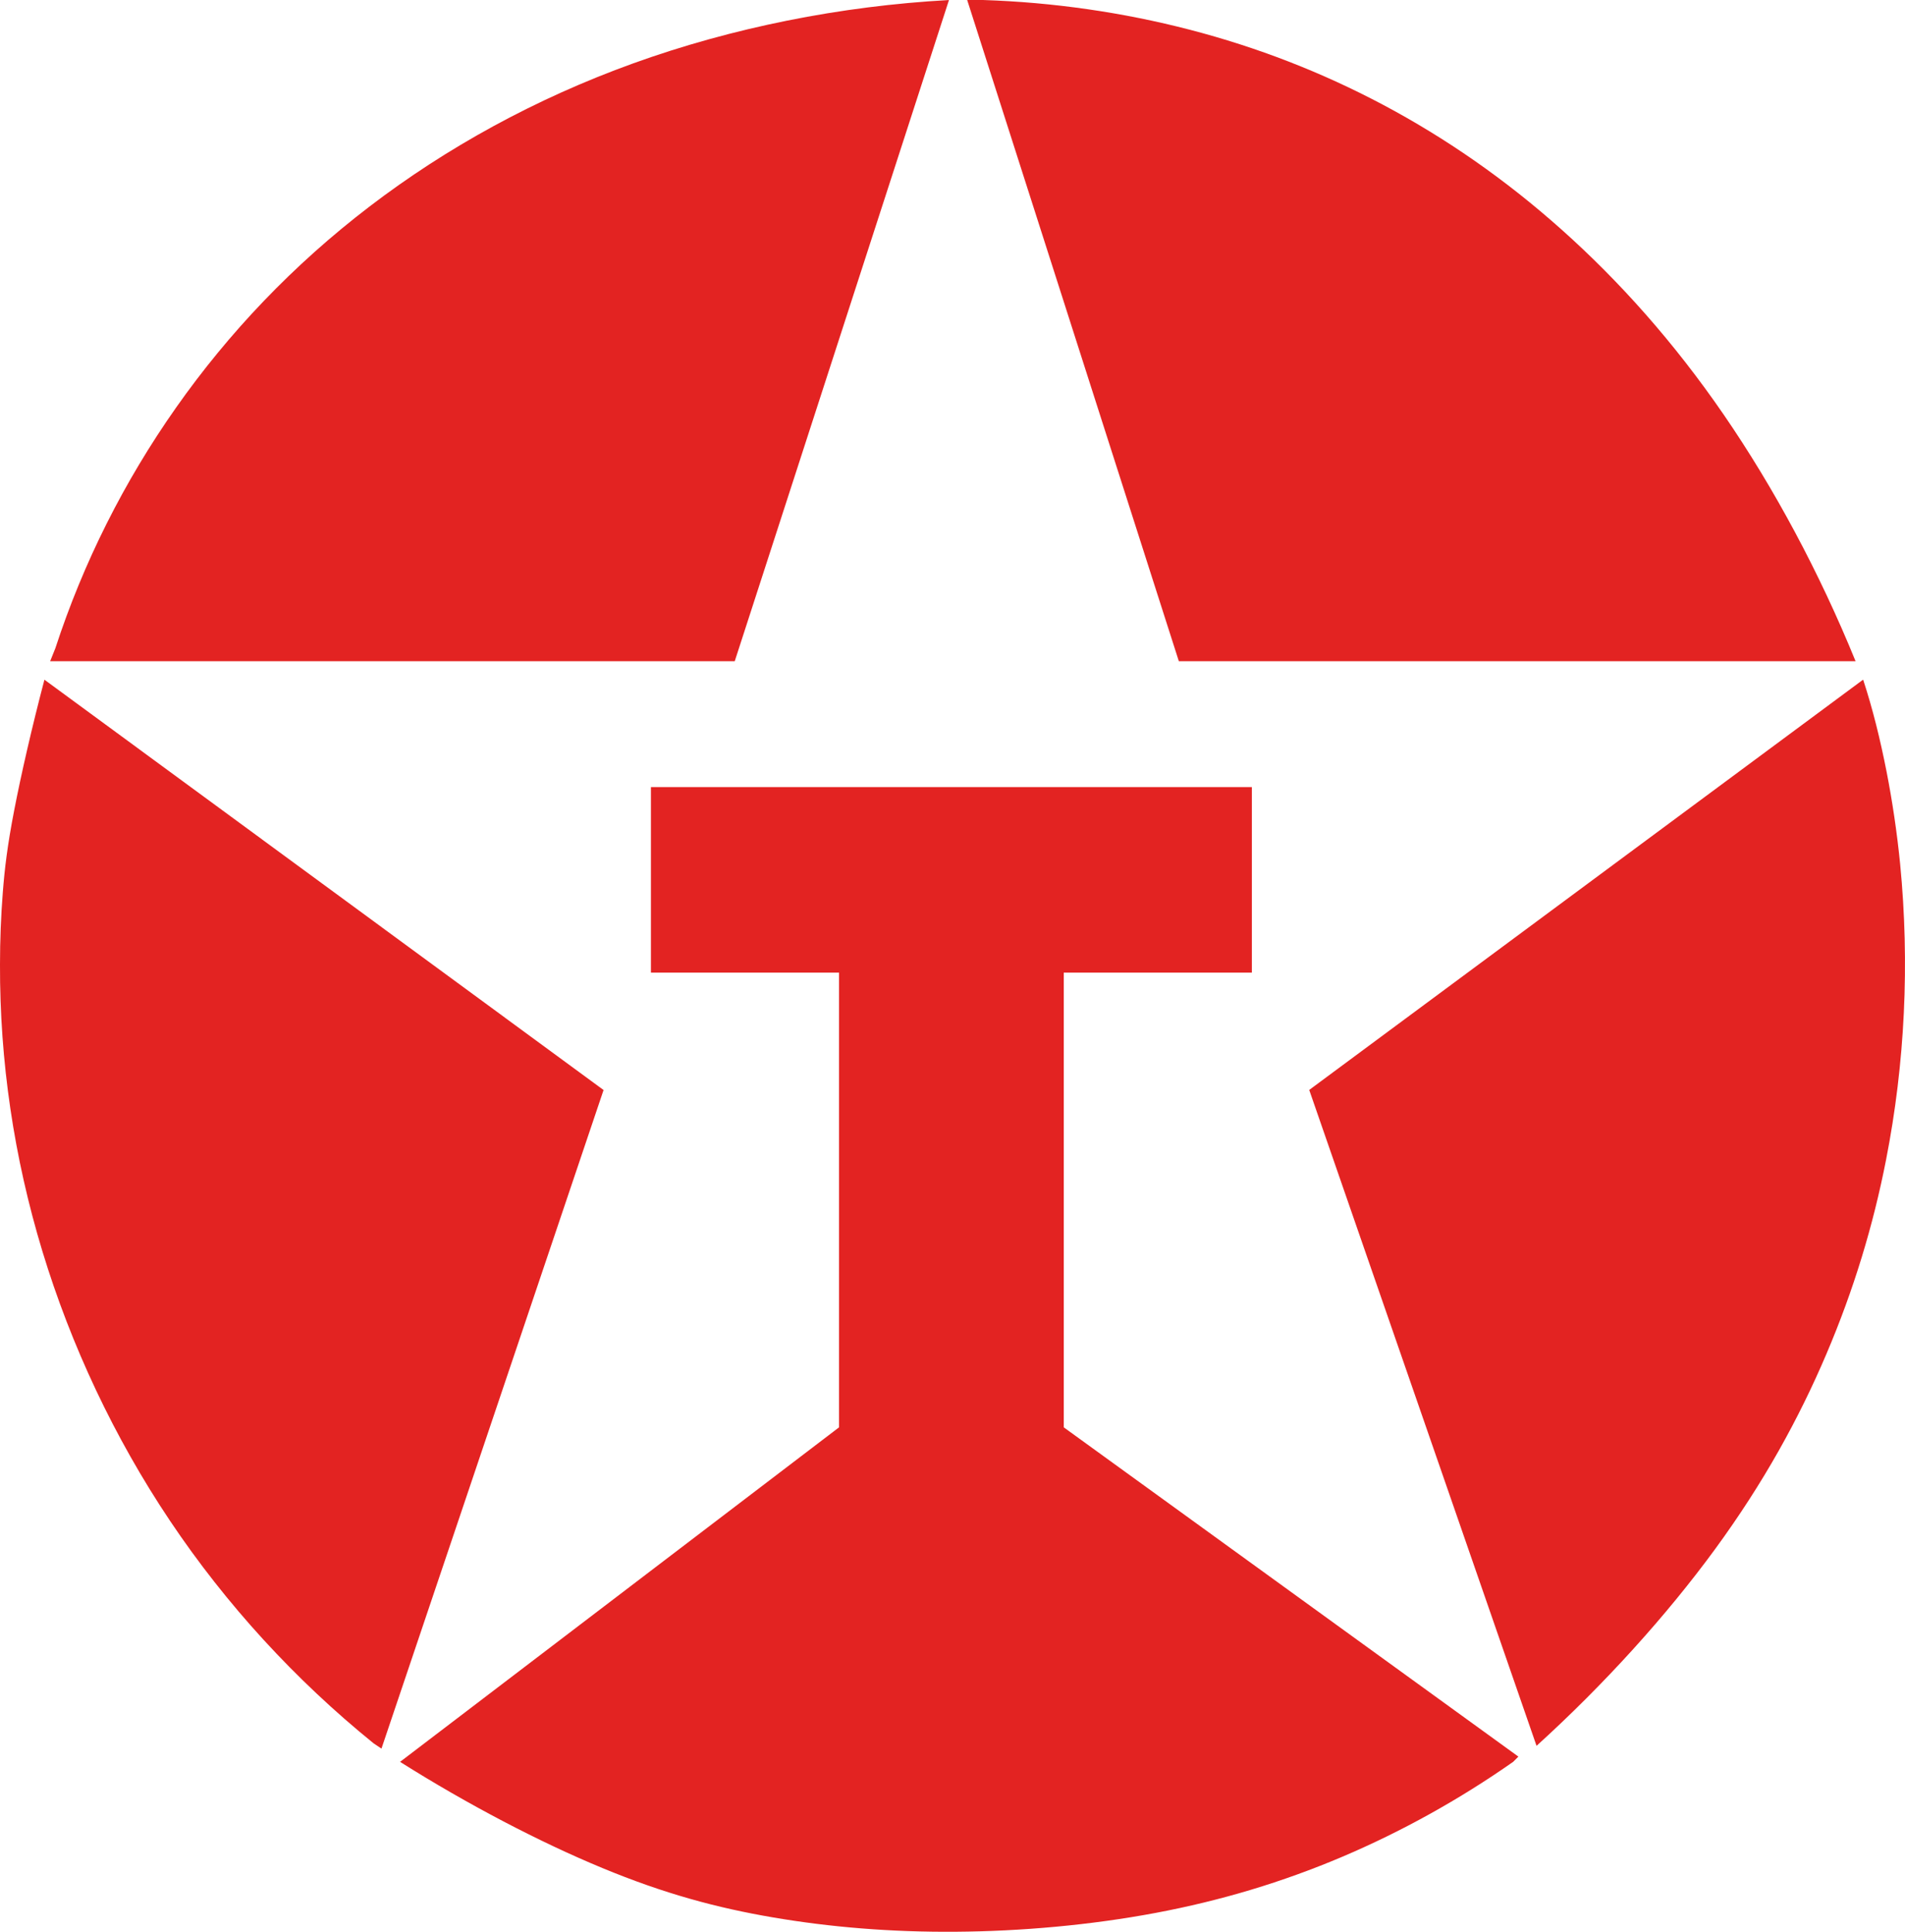
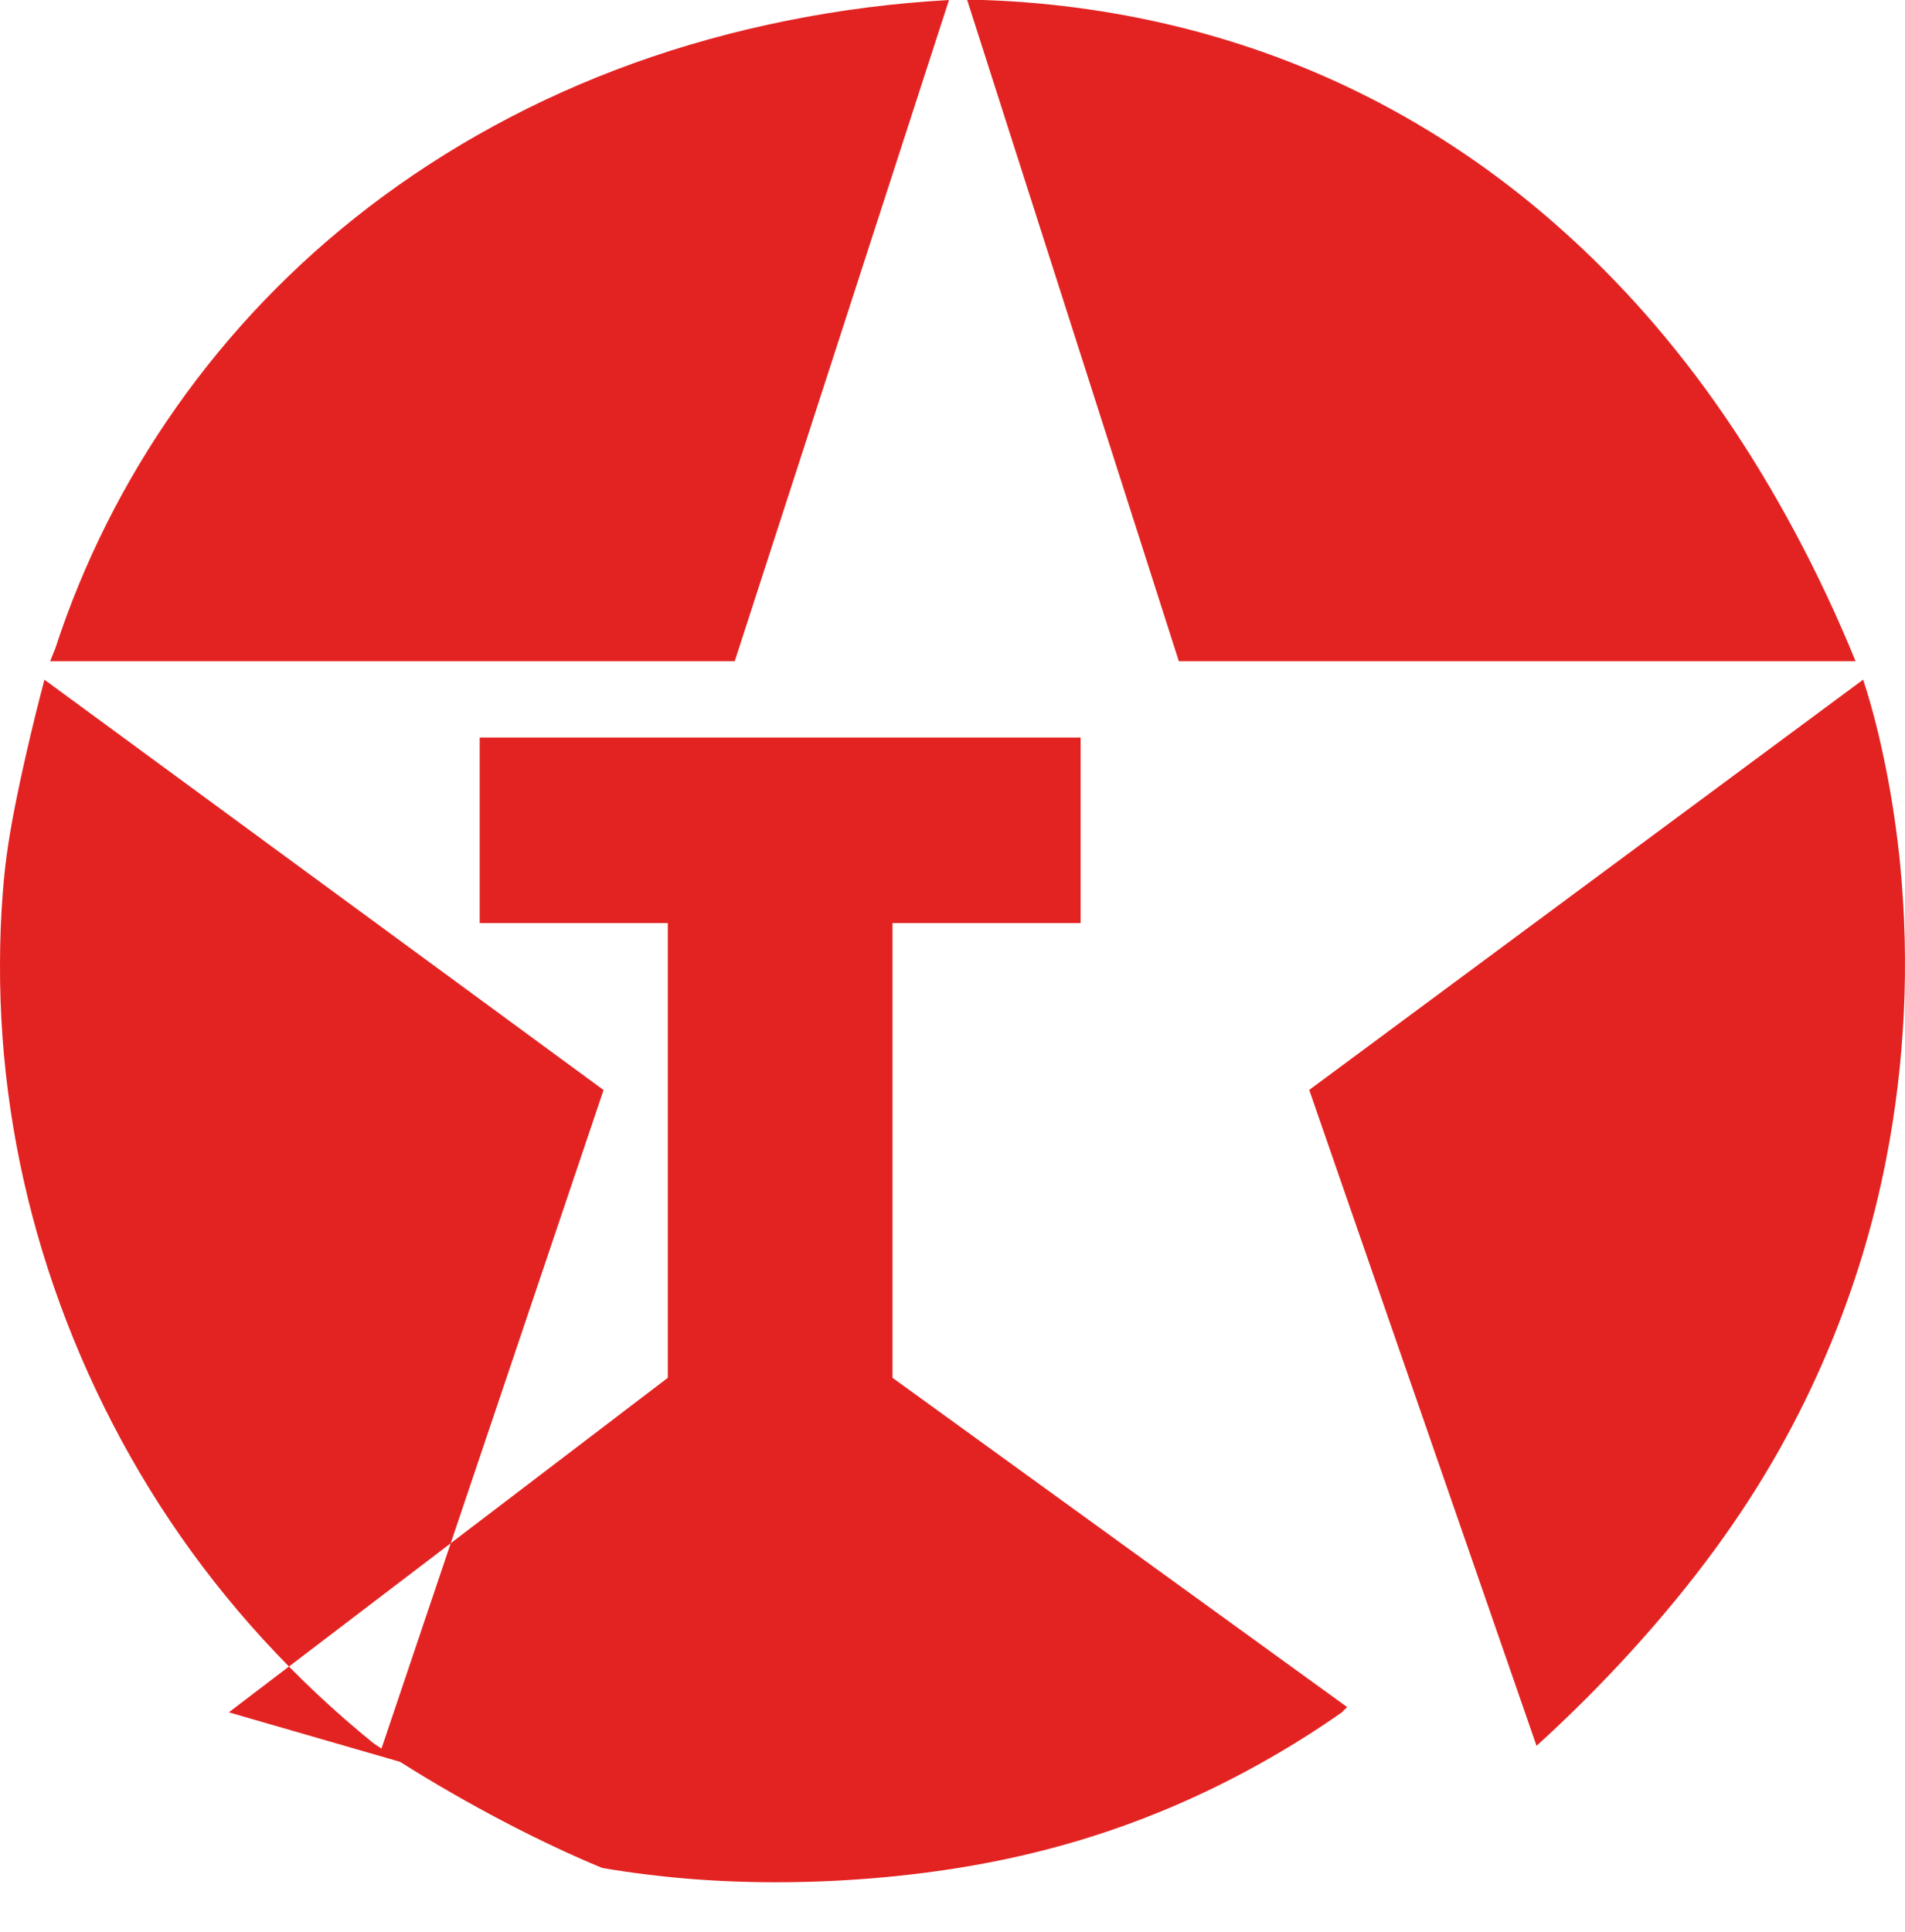
<svg xmlns="http://www.w3.org/2000/svg" id="Ebene_1" viewBox="0 0 654.8 663.89">
  <defs>
    <style>.cls-1{fill:#e32322;fill-rule:evenodd;}</style>
  </defs>
-   <path class="cls-1" d="M137.51,605.49c23.42,14.77,48.11,27.62,69.48,36.47s39.41,13.71,58.86,17.02c19.45,3.31,40.31,5.07,62.67,4.9,22.36-.16,46.2-2.25,68.69-6.47,22.48-4.22,43.6-10.58,64.08-19.26,20.48-8.69,40.33-19.71,58.82-32.66h0l1.8-1.8-156.27-113.16v-156.27h64.66v-63.77h-206.56v63.77h64.66v156.27l-150.88,114.96h0ZM17.24,227.24h235.31L326.19.01h0c-37.43,2.06-74.6,9.54-108.46,21.74-33.86,12.2-64.41,29.12-90.72,49.23s-48.39,43.4-66.41,68.99c-18.02,25.59-31.99,53.46-41.56,82.78h0l-1.8,4.49h0ZM332.45.01l72.75,227.23h232.61c-12.4-30.46-28.07-59.63-45.29-84.69s-36-46-55.63-63.53-40.11-31.63-61.39-42.95c-21.29-11.31-43.38-19.83-66.44-25.83-23.06-5.99-47.1-9.46-71.21-10.24h-5.4ZM15.27,233.59c-4.29,16.32-8.06,32.79-10.4,44.94-2.35,12.15-3.27,19.99-3.9,28.1C.33,314.73,0,323.11,0,331.49c-.1,33.09,4.75,66.19,14.57,98.53,9.83,32.34,24.63,63.93,43.89,92.67,19.26,28.73,42.99,54.61,69.97,76.45h0l2.69,1.8,76.34-226.33L15.27,233.59h0ZM450.01,374.56l78.14,225.43h0c23.37-21.21,44.67-44.78,61.39-67.63,16.72-22.85,28.86-44.99,38.26-67.07,9.4-22.08,16.07-44.11,20.49-66.7,6.51-33.23,8.16-67.52,4.84-101.67-1.08-10.86-2.69-21.64-4.67-31.76-2.19-11.1-4.71-21.39-8.05-31.59h0l-190.4,141.01h0v-.02Z" />
+   <path class="cls-1" d="M137.51,605.49c23.42,14.77,48.11,27.62,69.48,36.47c19.45,3.31,40.31,5.07,62.67,4.9,22.36-.16,46.2-2.25,68.69-6.47,22.48-4.22,43.6-10.58,64.08-19.26,20.48-8.69,40.33-19.71,58.82-32.66h0l1.8-1.8-156.27-113.16v-156.27h64.66v-63.77h-206.56v63.77h64.66v156.27l-150.88,114.96h0ZM17.24,227.24h235.31L326.19.01h0c-37.43,2.06-74.6,9.54-108.46,21.74-33.86,12.2-64.41,29.12-90.72,49.23s-48.39,43.4-66.41,68.99c-18.02,25.59-31.99,53.46-41.56,82.78h0l-1.8,4.49h0ZM332.45.01l72.75,227.23h232.61c-12.4-30.46-28.07-59.63-45.29-84.69s-36-46-55.63-63.53-40.11-31.63-61.39-42.95c-21.29-11.31-43.38-19.83-66.44-25.83-23.06-5.99-47.1-9.46-71.21-10.24h-5.4ZM15.27,233.59c-4.29,16.32-8.06,32.79-10.4,44.94-2.35,12.15-3.27,19.99-3.9,28.1C.33,314.73,0,323.11,0,331.49c-.1,33.09,4.75,66.19,14.57,98.53,9.83,32.34,24.63,63.93,43.89,92.67,19.26,28.73,42.99,54.61,69.97,76.45h0l2.69,1.8,76.34-226.33L15.27,233.59h0ZM450.01,374.56l78.14,225.43h0c23.37-21.21,44.67-44.78,61.39-67.63,16.72-22.85,28.86-44.99,38.26-67.07,9.4-22.08,16.07-44.11,20.49-66.7,6.51-33.23,8.16-67.52,4.84-101.67-1.08-10.86-2.69-21.64-4.67-31.76-2.19-11.1-4.71-21.39-8.05-31.59h0l-190.4,141.01h0v-.02Z" />
</svg>